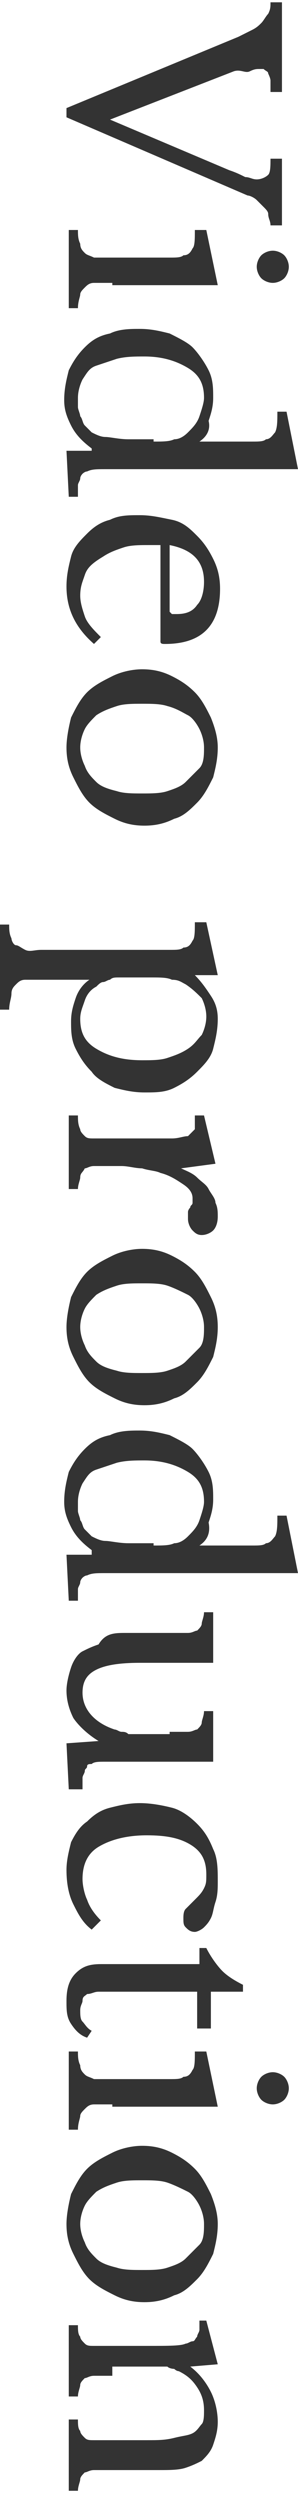
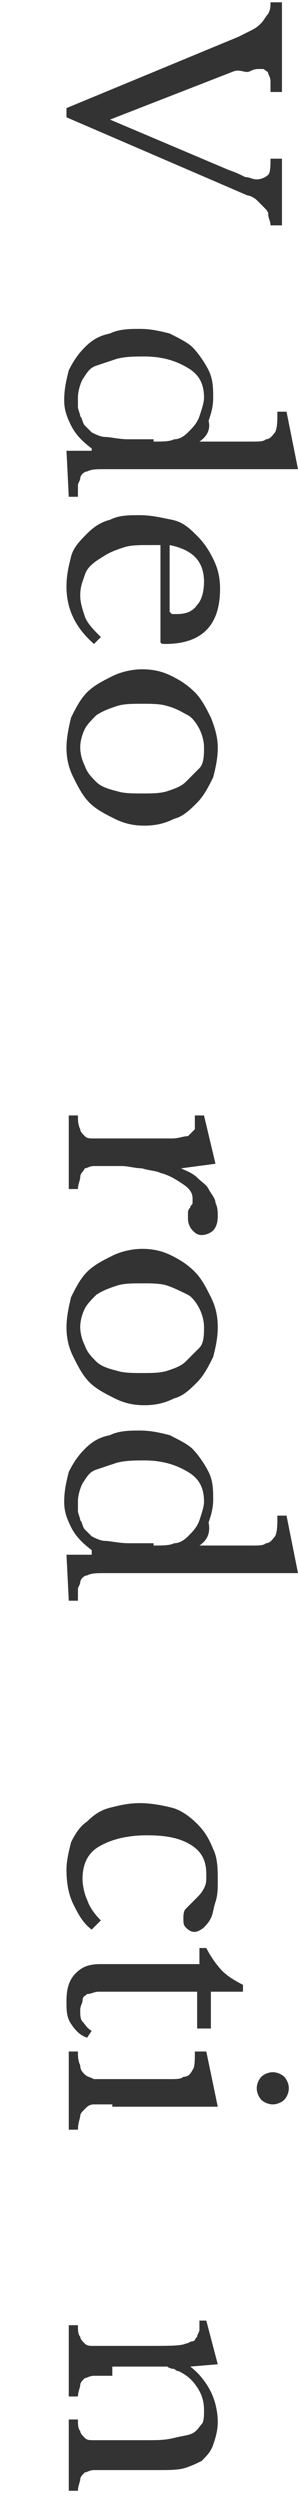
<svg xmlns="http://www.w3.org/2000/svg" version="1.1" id="レイヤー_1" x="0px" y="0px" width="13px" height="108.7px" viewBox="0 0 13 108.7" style="enable-background:new 0 0 13 108.7;" xml:space="preserve">
  <style type="text/css">
	.st0{fill:#333333;}
</style>
  <g>
    <path class="st0" d="M4.8,5.2L10,7.4c0.3,0.1,0.5,0.2,0.7,0.3c0.2,0,0.3,0.1,0.5,0.1c0.2,0,0.4-0.1,0.5-0.2   c0.1-0.1,0.1-0.4,0.1-0.7h0.5v2.9h-0.5c0-0.2-0.1-0.3-0.1-0.5c0-0.1-0.1-0.2-0.2-0.3c-0.1-0.1-0.2-0.2-0.3-0.3   c-0.1-0.1-0.3-0.2-0.4-0.2L2.9,5.1V4.7l7.5-3.1c0.2-0.1,0.4-0.2,0.6-0.3c0.2-0.1,0.3-0.2,0.4-0.3s0.2-0.3,0.3-0.4   c0.1-0.2,0.1-0.3,0.1-0.5h0.5v3.9h-0.5c0-0.2,0-0.4,0-0.5c0-0.1-0.1-0.3-0.1-0.3c0-0.1-0.1-0.1-0.2-0.2c-0.1,0-0.1,0-0.2,0   c-0.1,0-0.2,0-0.4,0.1S10.5,3,10.2,3.1L4.8,5.2z" />
-     <path class="st0" d="M4.9,12.3c-0.3,0-0.6,0-0.8,0c-0.2,0-0.3,0.1-0.4,0.2c-0.1,0.1-0.2,0.2-0.2,0.3c0,0.1-0.1,0.3-0.1,0.6H3V10   h0.4c0,0.2,0,0.4,0.1,0.6c0,0.2,0.1,0.3,0.2,0.4s0.2,0.1,0.4,0.2c0.2,0,0.4,0,0.7,0h1.5c0.5,0,0.8,0,1.1,0s0.5,0,0.6-0.1   c0.2,0,0.3-0.1,0.4-0.3c0.1-0.1,0.1-0.4,0.1-0.8H9l0.5,2.4H4.9z M11.9,10.9c0.2,0,0.4,0.1,0.5,0.2c0.1,0.1,0.2,0.3,0.2,0.5   s-0.1,0.4-0.2,0.5c-0.1,0.1-0.3,0.2-0.5,0.2s-0.4-0.1-0.5-0.2c-0.1-0.1-0.2-0.3-0.2-0.5s0.1-0.4,0.2-0.5   C11.5,11,11.7,10.9,11.9,10.9z" />
    <path class="st0" d="M4,19.5L4,19.5c-0.4-0.3-0.7-0.6-0.9-1s-0.3-0.7-0.3-1.1c0-0.5,0.1-0.9,0.2-1.3c0.2-0.4,0.4-0.7,0.7-1   c0.3-0.3,0.6-0.5,1.1-0.6c0.4-0.2,0.9-0.2,1.3-0.2c0.5,0,0.9,0.1,1.3,0.2c0.4,0.2,0.8,0.4,1,0.6s0.5,0.6,0.7,1s0.2,0.8,0.2,1.2   c0,0.4-0.1,0.7-0.2,1C9.2,18.7,9,19,8.7,19.2h1.2c0.5,0,0.8,0,1.1,0c0.3,0,0.5,0,0.6-0.1c0.2,0,0.3-0.2,0.4-0.3   c0.1-0.2,0.1-0.5,0.1-0.9h0.4l0.5,2.5H6c-0.6,0-1,0-1.4,0s-0.6,0-0.8,0.1c-0.1,0-0.2,0.1-0.2,0.1s-0.1,0.1-0.1,0.2   c0,0.1-0.1,0.2-0.1,0.3c0,0.1,0,0.3,0,0.5H3l-0.1-2H4z M6.7,19.2c0.4,0,0.7,0,0.9-0.1c0.2,0,0.4-0.1,0.6-0.3   c0.2-0.2,0.4-0.4,0.5-0.7s0.2-0.6,0.2-0.8c0-0.6-0.2-1-0.7-1.3c-0.5-0.3-1.1-0.5-1.9-0.5c-0.4,0-0.8,0-1.2,0.1   c-0.3,0.1-0.6,0.2-0.9,0.3s-0.4,0.3-0.6,0.6c-0.1,0.2-0.2,0.5-0.2,0.8c0,0.1,0,0.3,0,0.4c0,0.1,0.1,0.3,0.1,0.4   c0.1,0.1,0.1,0.3,0.2,0.4s0.2,0.2,0.3,0.3c0.2,0.1,0.4,0.2,0.6,0.2c0.2,0,0.6,0.1,1,0.1H6.7z" />
    <path class="st0" d="M4.1,28c-0.8-0.7-1.2-1.5-1.2-2.5c0-0.5,0.1-0.9,0.2-1.3s0.4-0.7,0.7-1c0.3-0.3,0.6-0.5,1-0.6   c0.4-0.2,0.8-0.2,1.3-0.2c0.5,0,0.9,0.1,1.4,0.2s0.8,0.4,1.1,0.7c0.3,0.3,0.5,0.6,0.7,1s0.3,0.8,0.3,1.3c0,0.8-0.2,1.4-0.6,1.8   s-1,0.6-1.8,0.6c-0.1,0-0.2,0-0.2-0.1s0-0.1,0-0.3v-3.9c-0.1,0-0.1,0-0.2,0c-0.1,0-0.2,0-0.3,0c-0.4,0-0.8,0-1.1,0.1   c-0.3,0.1-0.6,0.2-0.9,0.4C4,24.5,3.8,24.7,3.7,25c-0.1,0.3-0.2,0.5-0.2,0.9c0,0.3,0.1,0.6,0.2,0.9s0.4,0.6,0.7,0.9L4.1,28z    M7.4,26c0,0.2,0,0.3,0,0.4s0,0.2,0,0.2s0.1,0.1,0.1,0.1c0,0,0.1,0,0.2,0c0.4,0,0.7-0.1,0.9-0.4c0.2-0.2,0.3-0.6,0.3-1   c0-0.9-0.5-1.4-1.5-1.6V26z" />
    <path class="st0" d="M9.5,32.5c0,0.5-0.1,0.9-0.2,1.3c-0.2,0.4-0.4,0.8-0.7,1.1c-0.3,0.3-0.6,0.6-1,0.7c-0.4,0.2-0.8,0.3-1.3,0.3   c-0.5,0-0.9-0.1-1.3-0.3s-0.8-0.4-1.1-0.7c-0.3-0.3-0.5-0.7-0.7-1.1C3,33.4,2.9,33,2.9,32.5c0-0.4,0.1-0.9,0.2-1.3   c0.2-0.4,0.4-0.8,0.7-1.1c0.3-0.3,0.7-0.5,1.1-0.7s0.9-0.3,1.3-0.3c0.5,0,0.9,0.1,1.3,0.3s0.7,0.4,1,0.7c0.3,0.3,0.5,0.7,0.7,1.1   C9.4,31.7,9.5,32.1,9.5,32.5z M8.9,32.5c0-0.3-0.1-0.6-0.2-0.8s-0.3-0.5-0.5-0.6s-0.5-0.3-0.9-0.4c-0.3-0.1-0.7-0.1-1.1-0.1   c-0.4,0-0.8,0-1.1,0.1c-0.3,0.1-0.6,0.2-0.9,0.4c-0.2,0.2-0.4,0.4-0.5,0.6c-0.1,0.2-0.2,0.5-0.2,0.8c0,0.3,0.1,0.6,0.2,0.8   C3.8,33.6,4,33.8,4.2,34c0.2,0.2,0.5,0.3,0.9,0.4c0.3,0.1,0.7,0.1,1.1,0.1c0.4,0,0.8,0,1.1-0.1c0.3-0.1,0.6-0.2,0.8-0.4   c0.2-0.2,0.4-0.4,0.6-0.6S8.9,32.8,8.9,32.5z" />
-     <path class="st0" d="M8.5,42.4L8.5,42.4C8.8,42.7,9,43,9.2,43.3c0.2,0.3,0.3,0.6,0.3,1c0,0.5-0.1,0.9-0.2,1.3s-0.4,0.7-0.7,1   s-0.6,0.5-1,0.7c-0.4,0.2-0.8,0.2-1.3,0.2c-0.5,0-0.9-0.1-1.3-0.2c-0.4-0.2-0.8-0.4-1-0.7c-0.3-0.3-0.5-0.6-0.7-1s-0.2-0.8-0.2-1.2   c0-0.4,0.1-0.7,0.2-1c0.1-0.3,0.3-0.6,0.6-0.8H1.9c-0.3,0-0.6,0-0.8,0c-0.2,0-0.3,0.1-0.4,0.2c-0.1,0.1-0.2,0.2-0.2,0.4   c0,0.2-0.1,0.4-0.1,0.7H0v-3.7h0.4c0,0.2,0,0.4,0.1,0.6c0,0.1,0.1,0.3,0.2,0.3s0.2,0.1,0.4,0.2s0.4,0,0.7,0h4.5c0.5,0,0.8,0,1.1,0   s0.5,0,0.6-0.1c0.2,0,0.3-0.1,0.4-0.3c0.1-0.1,0.1-0.4,0.1-0.8H9l0.5,2.3H8.5z M8.1,42.8c-0.2-0.1-0.3-0.2-0.6-0.2   c-0.2-0.1-0.5-0.1-0.9-0.1H5.8c-0.2,0-0.4,0-0.6,0s-0.3,0-0.4,0.1c-0.1,0-0.2,0.1-0.3,0.1s-0.2,0.1-0.3,0.2C4,43,3.8,43.2,3.7,43.5   c-0.1,0.3-0.2,0.5-0.2,0.8c0,0.6,0.2,1,0.7,1.3c0.5,0.3,1.1,0.5,2,0.5c0.4,0,0.8,0,1.1-0.1c0.3-0.1,0.6-0.2,0.9-0.4   s0.4-0.4,0.6-0.6c0.1-0.2,0.2-0.5,0.2-0.8s-0.1-0.6-0.2-0.8C8.6,43.2,8.4,43,8.1,42.8z" />
    <path class="st0" d="M4.9,50.7c-0.3,0-0.6,0-0.8,0c-0.2,0-0.3,0.1-0.4,0.1C3.6,51,3.5,51,3.5,51.2c0,0.1-0.1,0.3-0.1,0.5H3v-3.2   h0.4c0,0.2,0,0.4,0.1,0.6c0,0.1,0.1,0.2,0.2,0.3c0.1,0.1,0.2,0.1,0.4,0.1c0.2,0,0.4,0,0.7,0h1.4c0.5,0,1,0,1.3,0   c0.3,0,0.5-0.1,0.7-0.1c0.1-0.1,0.2-0.2,0.3-0.3c0-0.1,0-0.3,0-0.6h0.4l0.5,2.1l-1.5,0.2v0c0.2,0.1,0.5,0.2,0.7,0.4   c0.2,0.2,0.4,0.3,0.5,0.5c0.1,0.2,0.3,0.4,0.3,0.6c0.1,0.2,0.1,0.4,0.1,0.6c0,0.3-0.1,0.5-0.2,0.6c-0.1,0.1-0.3,0.2-0.5,0.2   c-0.2,0-0.3-0.1-0.4-0.2c-0.1-0.1-0.2-0.3-0.2-0.5c0-0.1,0-0.2,0-0.3c0-0.1,0.1-0.2,0.1-0.2c0-0.1,0.1-0.1,0.1-0.2   c0-0.1,0-0.1,0-0.2c0-0.2-0.1-0.4-0.4-0.6c-0.3-0.2-0.6-0.4-1-0.5c-0.2-0.1-0.5-0.1-0.8-0.2c-0.3,0-0.6-0.1-0.9-0.1H4.9z" />
    <path class="st0" d="M9.5,57.7c0,0.5-0.1,0.9-0.2,1.3c-0.2,0.4-0.4,0.8-0.7,1.1c-0.3,0.3-0.6,0.6-1,0.7c-0.4,0.2-0.8,0.3-1.3,0.3   c-0.5,0-0.9-0.1-1.3-0.3s-0.8-0.4-1.1-0.7c-0.3-0.3-0.5-0.7-0.7-1.1c-0.2-0.4-0.3-0.8-0.3-1.3c0-0.4,0.1-0.9,0.2-1.3   c0.2-0.4,0.4-0.8,0.7-1.1c0.3-0.3,0.7-0.5,1.1-0.7s0.9-0.3,1.3-0.3c0.5,0,0.9,0.1,1.3,0.3s0.7,0.4,1,0.7c0.3,0.3,0.5,0.7,0.7,1.1   C9.4,56.8,9.5,57.2,9.5,57.7z M8.9,57.7c0-0.3-0.1-0.6-0.2-0.8s-0.3-0.5-0.5-0.6S7.6,56,7.3,55.9c-0.3-0.1-0.7-0.1-1.1-0.1   c-0.4,0-0.8,0-1.1,0.1c-0.3,0.1-0.6,0.2-0.9,0.4c-0.2,0.2-0.4,0.4-0.5,0.6c-0.1,0.2-0.2,0.5-0.2,0.8c0,0.3,0.1,0.6,0.2,0.8   C3.8,58.8,4,59,4.2,59.2c0.2,0.2,0.5,0.3,0.9,0.4c0.3,0.1,0.7,0.1,1.1,0.1c0.4,0,0.8,0,1.1-0.1c0.3-0.1,0.6-0.2,0.8-0.4   c0.2-0.2,0.4-0.4,0.6-0.6S8.9,58,8.9,57.7z" />
    <path class="st0" d="M4,67.4L4,67.4c-0.4-0.3-0.7-0.6-0.9-1s-0.3-0.7-0.3-1.1c0-0.5,0.1-0.9,0.2-1.3c0.2-0.4,0.4-0.7,0.7-1   c0.3-0.3,0.6-0.5,1.1-0.6c0.4-0.2,0.9-0.2,1.3-0.2c0.5,0,0.9,0.1,1.3,0.2c0.4,0.2,0.8,0.4,1,0.6s0.5,0.6,0.7,1s0.2,0.8,0.2,1.2   c0,0.4-0.1,0.7-0.2,1C9.2,66.7,9,67,8.7,67.2h1.2c0.5,0,0.8,0,1.1,0c0.3,0,0.5,0,0.6-0.1c0.2,0,0.3-0.2,0.4-0.3   c0.1-0.2,0.1-0.5,0.1-0.9h0.4l0.5,2.5H6c-0.6,0-1,0-1.4,0s-0.6,0-0.8,0.1c-0.1,0-0.2,0.1-0.2,0.1s-0.1,0.1-0.1,0.2   c0,0.1-0.1,0.2-0.1,0.3c0,0.1,0,0.3,0,0.5H3l-0.1-2H4z M6.7,67.2c0.4,0,0.7,0,0.9-0.1c0.2,0,0.4-0.1,0.6-0.3   c0.2-0.2,0.4-0.4,0.5-0.7s0.2-0.6,0.2-0.8c0-0.6-0.2-1-0.7-1.3c-0.5-0.3-1.1-0.5-1.9-0.5c-0.4,0-0.8,0-1.2,0.1   c-0.3,0.1-0.6,0.2-0.9,0.3s-0.4,0.3-0.6,0.6c-0.1,0.2-0.2,0.5-0.2,0.8c0,0.1,0,0.3,0,0.4c0,0.1,0.1,0.3,0.1,0.4   c0.1,0.1,0.1,0.3,0.2,0.4s0.2,0.2,0.3,0.3c0.2,0.1,0.4,0.2,0.6,0.2c0.2,0,0.6,0.1,1,0.1H6.7z" />
-     <path class="st0" d="M7.4,75.3c0.3,0,0.6,0,0.8,0c0.2,0,0.3-0.1,0.4-0.1c0.1-0.1,0.2-0.2,0.2-0.3c0-0.1,0.1-0.3,0.1-0.5h0.4v2.2   H5.7c-0.5,0-0.8,0-1.1,0c-0.3,0-0.5,0-0.6,0.1c-0.1,0-0.2,0-0.2,0.1s-0.1,0.1-0.1,0.2c0,0.1-0.1,0.2-0.1,0.3c0,0.1,0,0.3,0,0.5H3   l-0.1-2l1.4-0.1v0c-0.5-0.3-0.9-0.7-1.1-1c-0.2-0.4-0.3-0.8-0.3-1.2c0-0.3,0.1-0.7,0.2-1c0.1-0.3,0.3-0.6,0.5-0.7   c0.2-0.1,0.4-0.2,0.7-0.3C4.6,71,5,71,5.5,71h1.9c0.3,0,0.6,0,0.8,0c0.2,0,0.3-0.1,0.4-0.1c0.1-0.1,0.2-0.2,0.2-0.3   c0-0.1,0.1-0.3,0.1-0.5h0.4v2.2H6.1c-0.9,0-1.5,0.1-1.9,0.3c-0.4,0.2-0.6,0.5-0.6,1c0,0.7,0.5,1.3,1.4,1.6c0.1,0,0.2,0.1,0.3,0.1   c0.1,0,0.2,0,0.3,0.1c0.1,0,0.2,0,0.3,0s0.3,0,0.4,0H7.4z" />
    <path class="st0" d="M4,83.9c-0.4-0.3-0.6-0.7-0.8-1.1s-0.3-0.9-0.3-1.5c0-0.4,0.1-0.8,0.2-1.2c0.2-0.4,0.4-0.7,0.7-0.9   c0.3-0.3,0.6-0.5,1-0.6s0.8-0.2,1.3-0.2c0.5,0,1,0.1,1.4,0.2s0.8,0.4,1.1,0.7s0.5,0.6,0.7,1.1c0.2,0.4,0.2,0.9,0.2,1.4   c0,0.3,0,0.6-0.1,0.9c-0.1,0.3-0.1,0.5-0.2,0.7c-0.1,0.2-0.2,0.3-0.3,0.4c-0.1,0.1-0.3,0.2-0.4,0.2c-0.2,0-0.3-0.1-0.4-0.2   s-0.1-0.2-0.1-0.4c0-0.1,0-0.3,0.1-0.4s0.2-0.2,0.4-0.4c0.2-0.2,0.3-0.3,0.4-0.5s0.1-0.3,0.1-0.6c0-0.6-0.2-1-0.7-1.3   s-1.1-0.4-1.9-0.4c-0.9,0-1.6,0.2-2.1,0.5c-0.5,0.3-0.7,0.8-0.7,1.4c0,0.3,0.1,0.7,0.2,0.9c0.1,0.3,0.3,0.6,0.6,0.9L4,83.9z" />
    <path class="st0" d="M8.6,84.7H9c0.2,0.4,0.5,0.8,0.7,1c0.2,0.2,0.5,0.4,0.9,0.6v0.3H9.2v1.6H8.6v-1.6H5c-0.3,0-0.5,0-0.7,0   s-0.3,0.1-0.5,0.1c-0.1,0.1-0.2,0.1-0.2,0.3c0,0.1-0.1,0.2-0.1,0.4c0,0.2,0,0.4,0.1,0.5c0.1,0.1,0.2,0.3,0.4,0.4l-0.2,0.3   c-0.3-0.1-0.5-0.3-0.7-0.6c-0.2-0.3-0.2-0.6-0.2-1c0-0.5,0.1-0.9,0.4-1.2c0.3-0.3,0.6-0.4,1.1-0.4h4.3V84.7z" />
    <path class="st0" d="M4.9,91.5c-0.3,0-0.6,0-0.8,0c-0.2,0-0.3,0.1-0.4,0.2c-0.1,0.1-0.2,0.2-0.2,0.3c0,0.1-0.1,0.3-0.1,0.6H3v-3.4   h0.4c0,0.2,0,0.4,0.1,0.6c0,0.2,0.1,0.3,0.2,0.4s0.2,0.1,0.4,0.2c0.2,0,0.4,0,0.7,0h1.5c0.5,0,0.8,0,1.1,0s0.5,0,0.6-0.1   c0.2,0,0.3-0.1,0.4-0.3c0.1-0.1,0.1-0.4,0.1-0.8H9l0.5,2.4H4.9z M11.9,90.1c0.2,0,0.4,0.1,0.5,0.2c0.1,0.1,0.2,0.3,0.2,0.5   s-0.1,0.4-0.2,0.5c-0.1,0.1-0.3,0.2-0.5,0.2s-0.4-0.1-0.5-0.2c-0.1-0.1-0.2-0.3-0.2-0.5s0.1-0.4,0.2-0.5   C11.5,90.2,11.7,90.1,11.9,90.1z" />
-     <path class="st0" d="M9.5,96.7c0,0.5-0.1,0.9-0.2,1.3c-0.2,0.4-0.4,0.8-0.7,1.1c-0.3,0.3-0.6,0.6-1,0.7c-0.4,0.2-0.8,0.3-1.3,0.3   c-0.5,0-0.9-0.1-1.3-0.3s-0.8-0.4-1.1-0.7c-0.3-0.3-0.5-0.7-0.7-1.1c-0.2-0.4-0.3-0.8-0.3-1.3c0-0.4,0.1-0.9,0.2-1.3   c0.2-0.4,0.4-0.8,0.7-1.1c0.3-0.3,0.7-0.5,1.1-0.7s0.9-0.3,1.3-0.3c0.5,0,0.9,0.1,1.3,0.3s0.7,0.4,1,0.7c0.3,0.3,0.5,0.7,0.7,1.1   C9.4,95.9,9.5,96.3,9.5,96.7z M8.9,96.7c0-0.3-0.1-0.6-0.2-0.8s-0.3-0.5-0.5-0.6S7.6,95,7.3,94.9c-0.3-0.1-0.7-0.1-1.1-0.1   c-0.4,0-0.8,0-1.1,0.1c-0.3,0.1-0.6,0.2-0.9,0.4c-0.2,0.2-0.4,0.4-0.5,0.6c-0.1,0.2-0.2,0.5-0.2,0.8c0,0.3,0.1,0.6,0.2,0.8   C3.8,97.8,4,98,4.2,98.2c0.2,0.2,0.5,0.3,0.9,0.4c0.3,0.1,0.7,0.1,1.1,0.1c0.4,0,0.8,0,1.1-0.1c0.3-0.1,0.6-0.2,0.8-0.4   c0.2-0.2,0.4-0.4,0.6-0.6S8.9,97,8.9,96.7z" />
    <path class="st0" d="M4.9,103.3c-0.3,0-0.6,0-0.8,0c-0.2,0-0.3,0.1-0.4,0.1c-0.1,0.1-0.2,0.2-0.2,0.3c0,0.1-0.1,0.3-0.1,0.5H3v-3.1   h0.4c0,0.2,0,0.4,0.1,0.5c0,0.1,0.1,0.2,0.2,0.3c0.1,0.1,0.2,0.1,0.4,0.1c0.2,0,0.4,0,0.7,0h1.6c1,0,1.5,0,1.7-0.1   c0.1,0,0.2-0.1,0.3-0.1c0.1,0,0.1-0.1,0.2-0.2c0-0.1,0.1-0.2,0.1-0.3c0-0.1,0-0.3,0-0.4H9l0.5,1.9l-1.2,0.1v0   c0.4,0.3,0.7,0.7,0.9,1.1c0.2,0.4,0.3,0.9,0.3,1.3c0,0.4-0.1,0.7-0.2,1c-0.1,0.3-0.3,0.5-0.5,0.7c-0.2,0.1-0.4,0.2-0.7,0.3   c-0.3,0.1-0.7,0.1-1.2,0.1h-2c-0.3,0-0.6,0-0.8,0c-0.2,0-0.3,0.1-0.4,0.1c-0.1,0.1-0.2,0.2-0.2,0.3c0,0.1-0.1,0.3-0.1,0.5H3v-3.1   h0.4c0,0.2,0,0.4,0.1,0.5c0,0.1,0.1,0.2,0.2,0.3c0.1,0.1,0.2,0.1,0.4,0.1s0.4,0,0.7,0h1.6c0.5,0,0.8,0,1.2-0.1s0.6-0.1,0.8-0.2   c0.2-0.1,0.3-0.3,0.4-0.4s0.1-0.4,0.1-0.6c0-0.4-0.1-0.7-0.3-1s-0.4-0.5-0.8-0.7c-0.1,0-0.2-0.1-0.2-0.1s-0.2,0-0.3-0.1   c-0.1,0-0.2,0-0.3,0c-0.1,0-0.3,0-0.5,0H4.9z" />
  </g>
</svg>